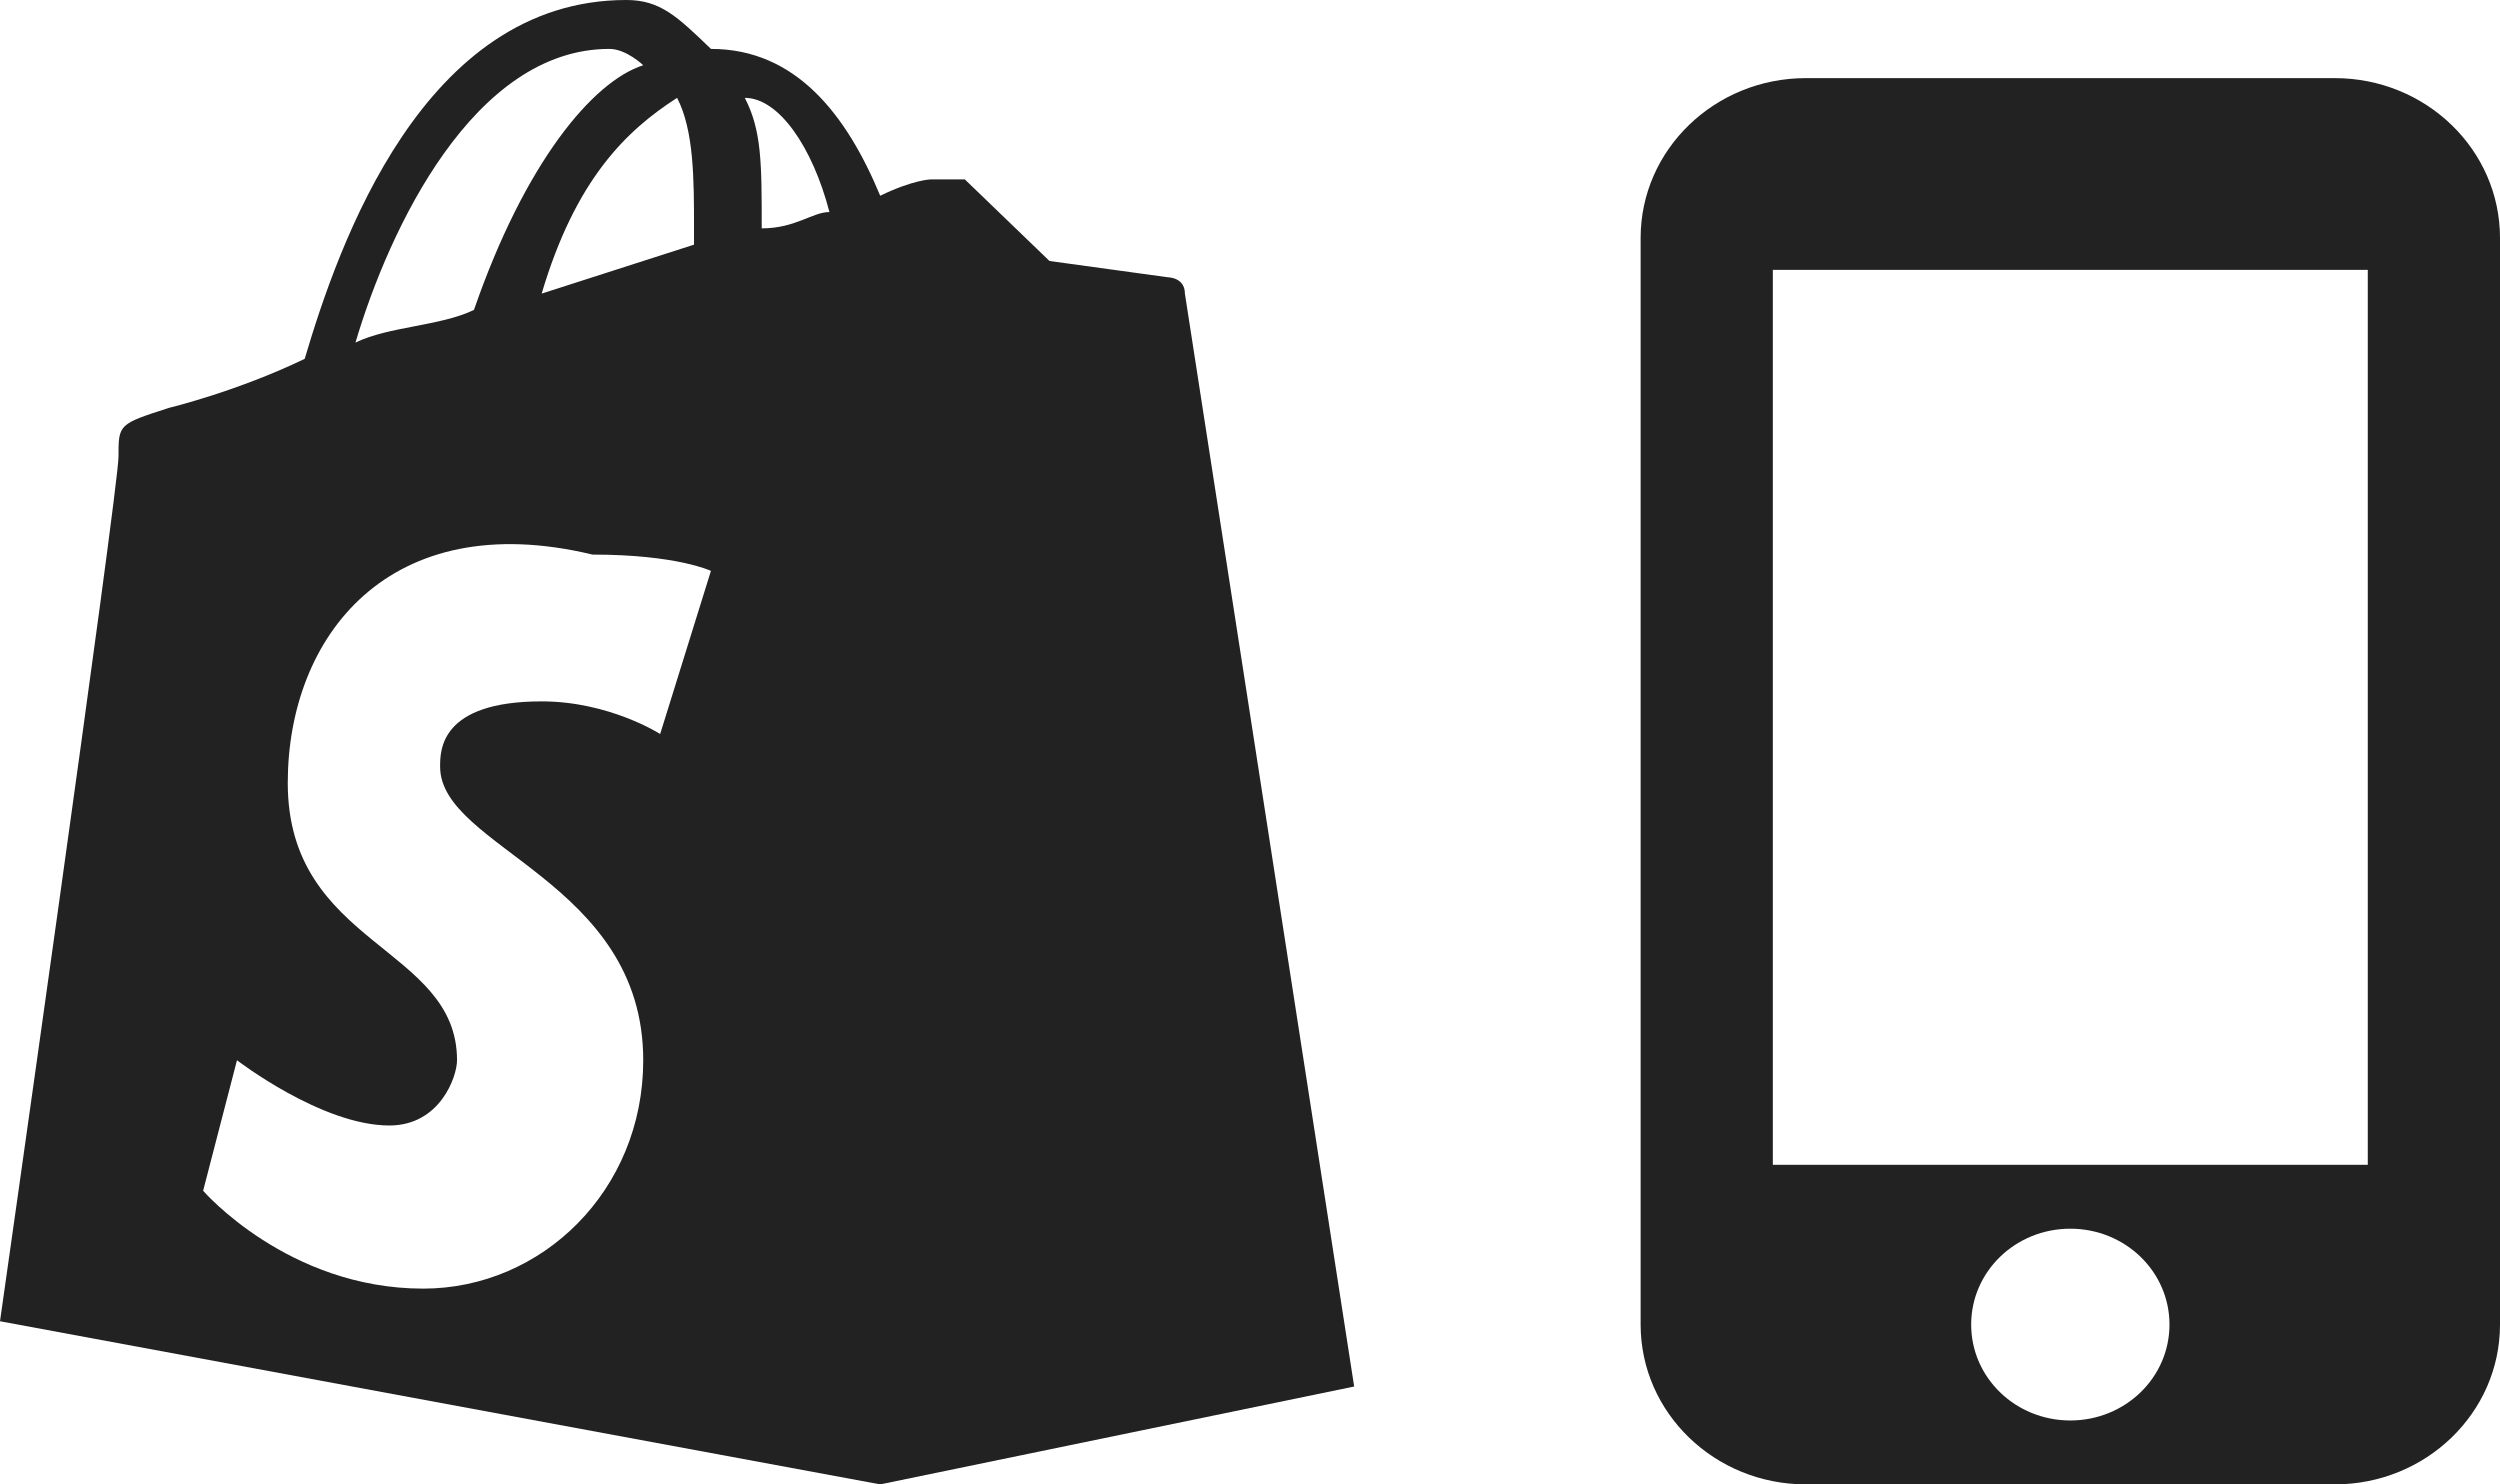
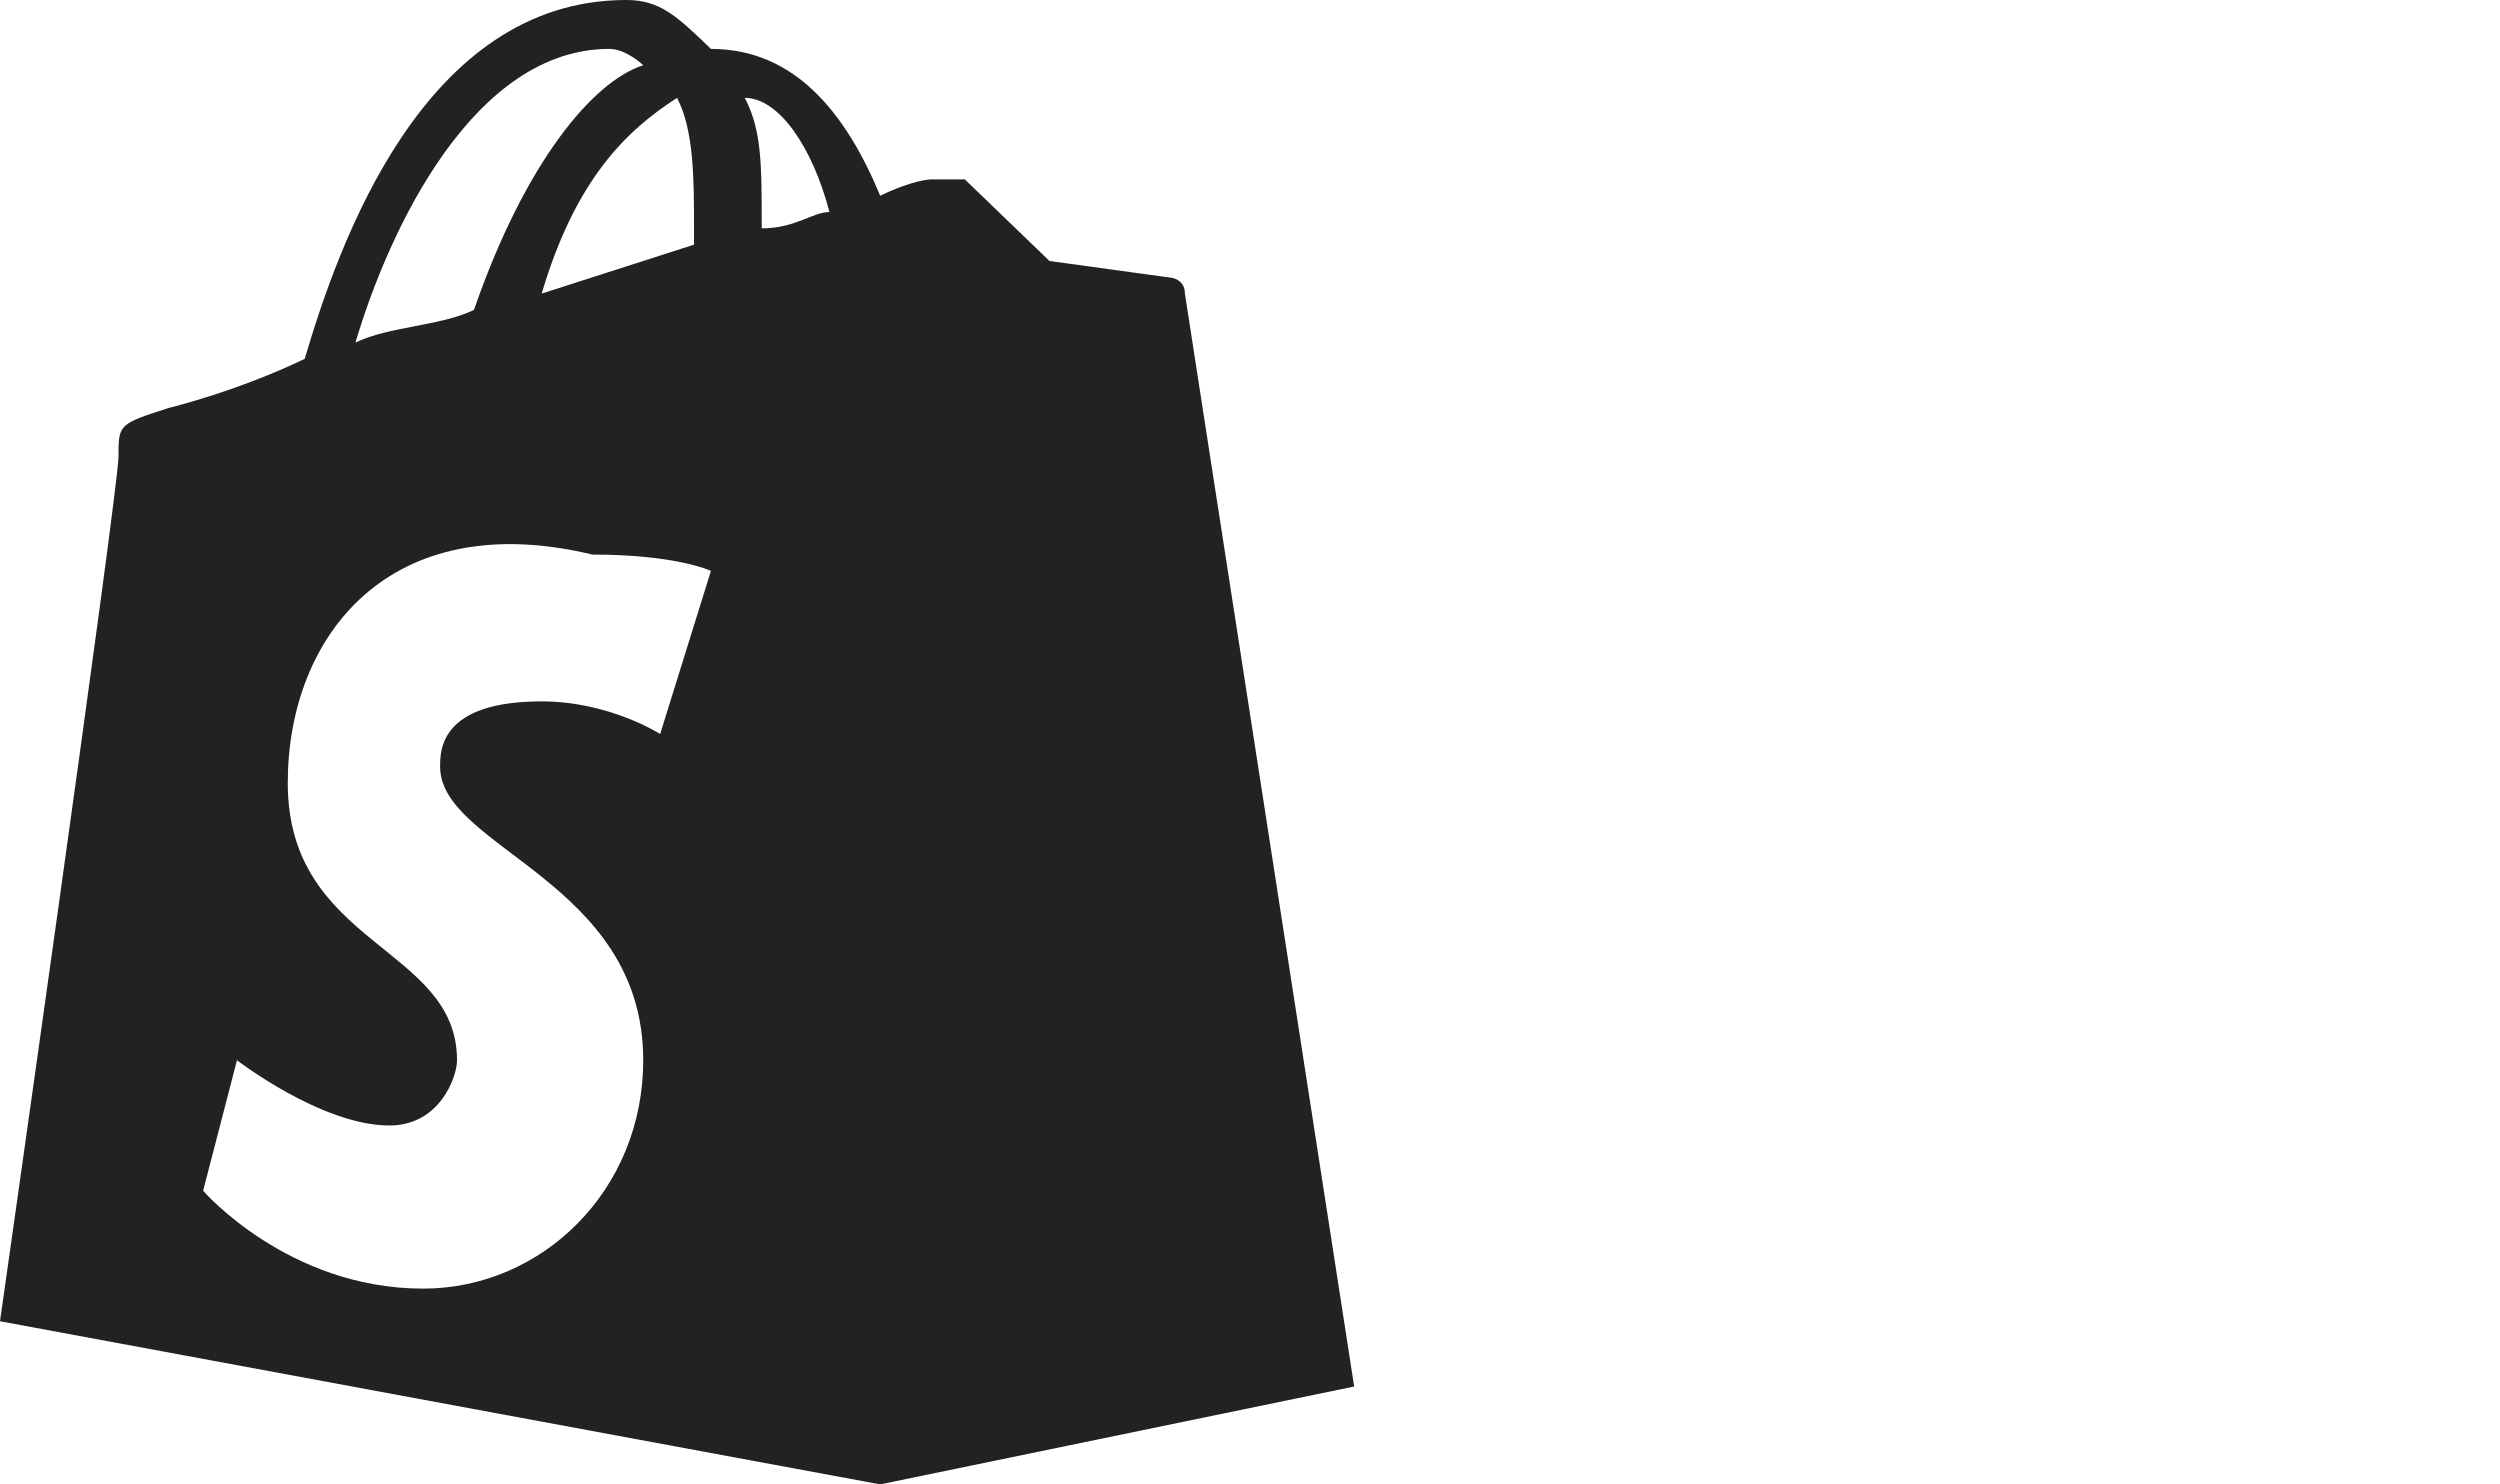
<svg xmlns="http://www.w3.org/2000/svg" width="96px" height="57px" viewBox="0 0 96 57" version="1.1">
  <title>2a</title>
  <desc>Created with Sketch.</desc>
  <defs />
  <g id="Kite_icons" stroke="none" stroke-width="1" fill="none" fill-rule="evenodd" transform="translate(-255, -248)">
    <g id="2a" transform="translate(255, 248)" fill="#222222">
      <path d="M45.5,11.274 C45.5,10.648 44.85,10.648 44.85,10.648 L40.3,10.022 C40.3,10.022 37.7,7.516 37.05,6.889 L35.75,6.889 C35.75,6.889 35.1,6.889 33.8,7.516 C32.5,4.384 30.55,1.878 27.3,1.878 C26,0.626 25.35,0 24.05,0 C16.25,0 13,9.395 11.7,13.78 C9.1,15.033 6.5,15.659 6.5,15.659 C4.55,16.286 4.55,16.286 4.55,17.538 C4.55,18.791 0,50.736 0,50.736 L33.8,57 L52,53.242 L45.5,11.274 Z M26.65,8.769 L26.65,9.395 C24.7,10.022 22.75,10.648 20.8,11.274 C22.1,6.889 24.05,5.01 26,3.758 C26.65,5.01 26.65,6.889 26.65,8.769 Z M23.4,1.878 C24.05,1.878 24.7,2.505 24.7,2.505 C22.75,3.131 20.15,6.263 18.2,11.901 C16.9,12.527 14.95,12.527 13.65,13.154 C14.95,8.769 18.2,1.878 23.4,1.878 Z M25.35,28.186 C25.35,28.186 23.4,26.933 20.8,26.933 C16.9,26.933 16.9,28.813 16.9,29.439 C16.9,32.571 24.7,33.824 24.7,40.713 C24.7,45.725 20.8,49.483 16.25,49.483 C11.05,49.483 7.8,45.725 7.8,45.725 L9.1,40.713 C9.1,40.713 12.35,43.219 14.95,43.219 C16.9,43.219 17.55,41.34 17.55,40.713 C17.55,36.33 11.05,36.33 11.05,30.066 C11.05,24.428 14.95,19.418 22.75,21.296 C26,21.296 27.3,21.922 27.3,21.922 L25.35,28.186 Z M29.25,8.769 C29.25,6.263 29.25,5.01 28.6,3.758 C29.9,3.758 31.2,5.637 31.85,8.142 C31.2,8.142 30.55,8.769 29.25,8.769 Z" id="Fill-9" />
-       <path d="M89.654,3 L69.346,3 C65.843,3 63,5.749 63,9.137 L63,50.863 C63,54.251 65.843,57 69.346,57 L89.654,57 C93.157,57 96,54.251 96,50.863 L96,9.137 C96,5.749 93.157,3 89.654,3 Z M79.5,54.546 C77.393,54.546 75.693,52.901 75.693,50.863 C75.693,48.826 77.393,47.182 79.5,47.182 C81.607,47.182 83.308,48.826 83.308,50.863 C83.308,52.901 81.607,54.546 79.5,54.546 Z M68.077,44.728 L90.923,44.728 L90.923,10.364 L68.077,10.364 L68.077,44.728 Z" id="Fill-11" />
    </g>
  </g>
</svg>